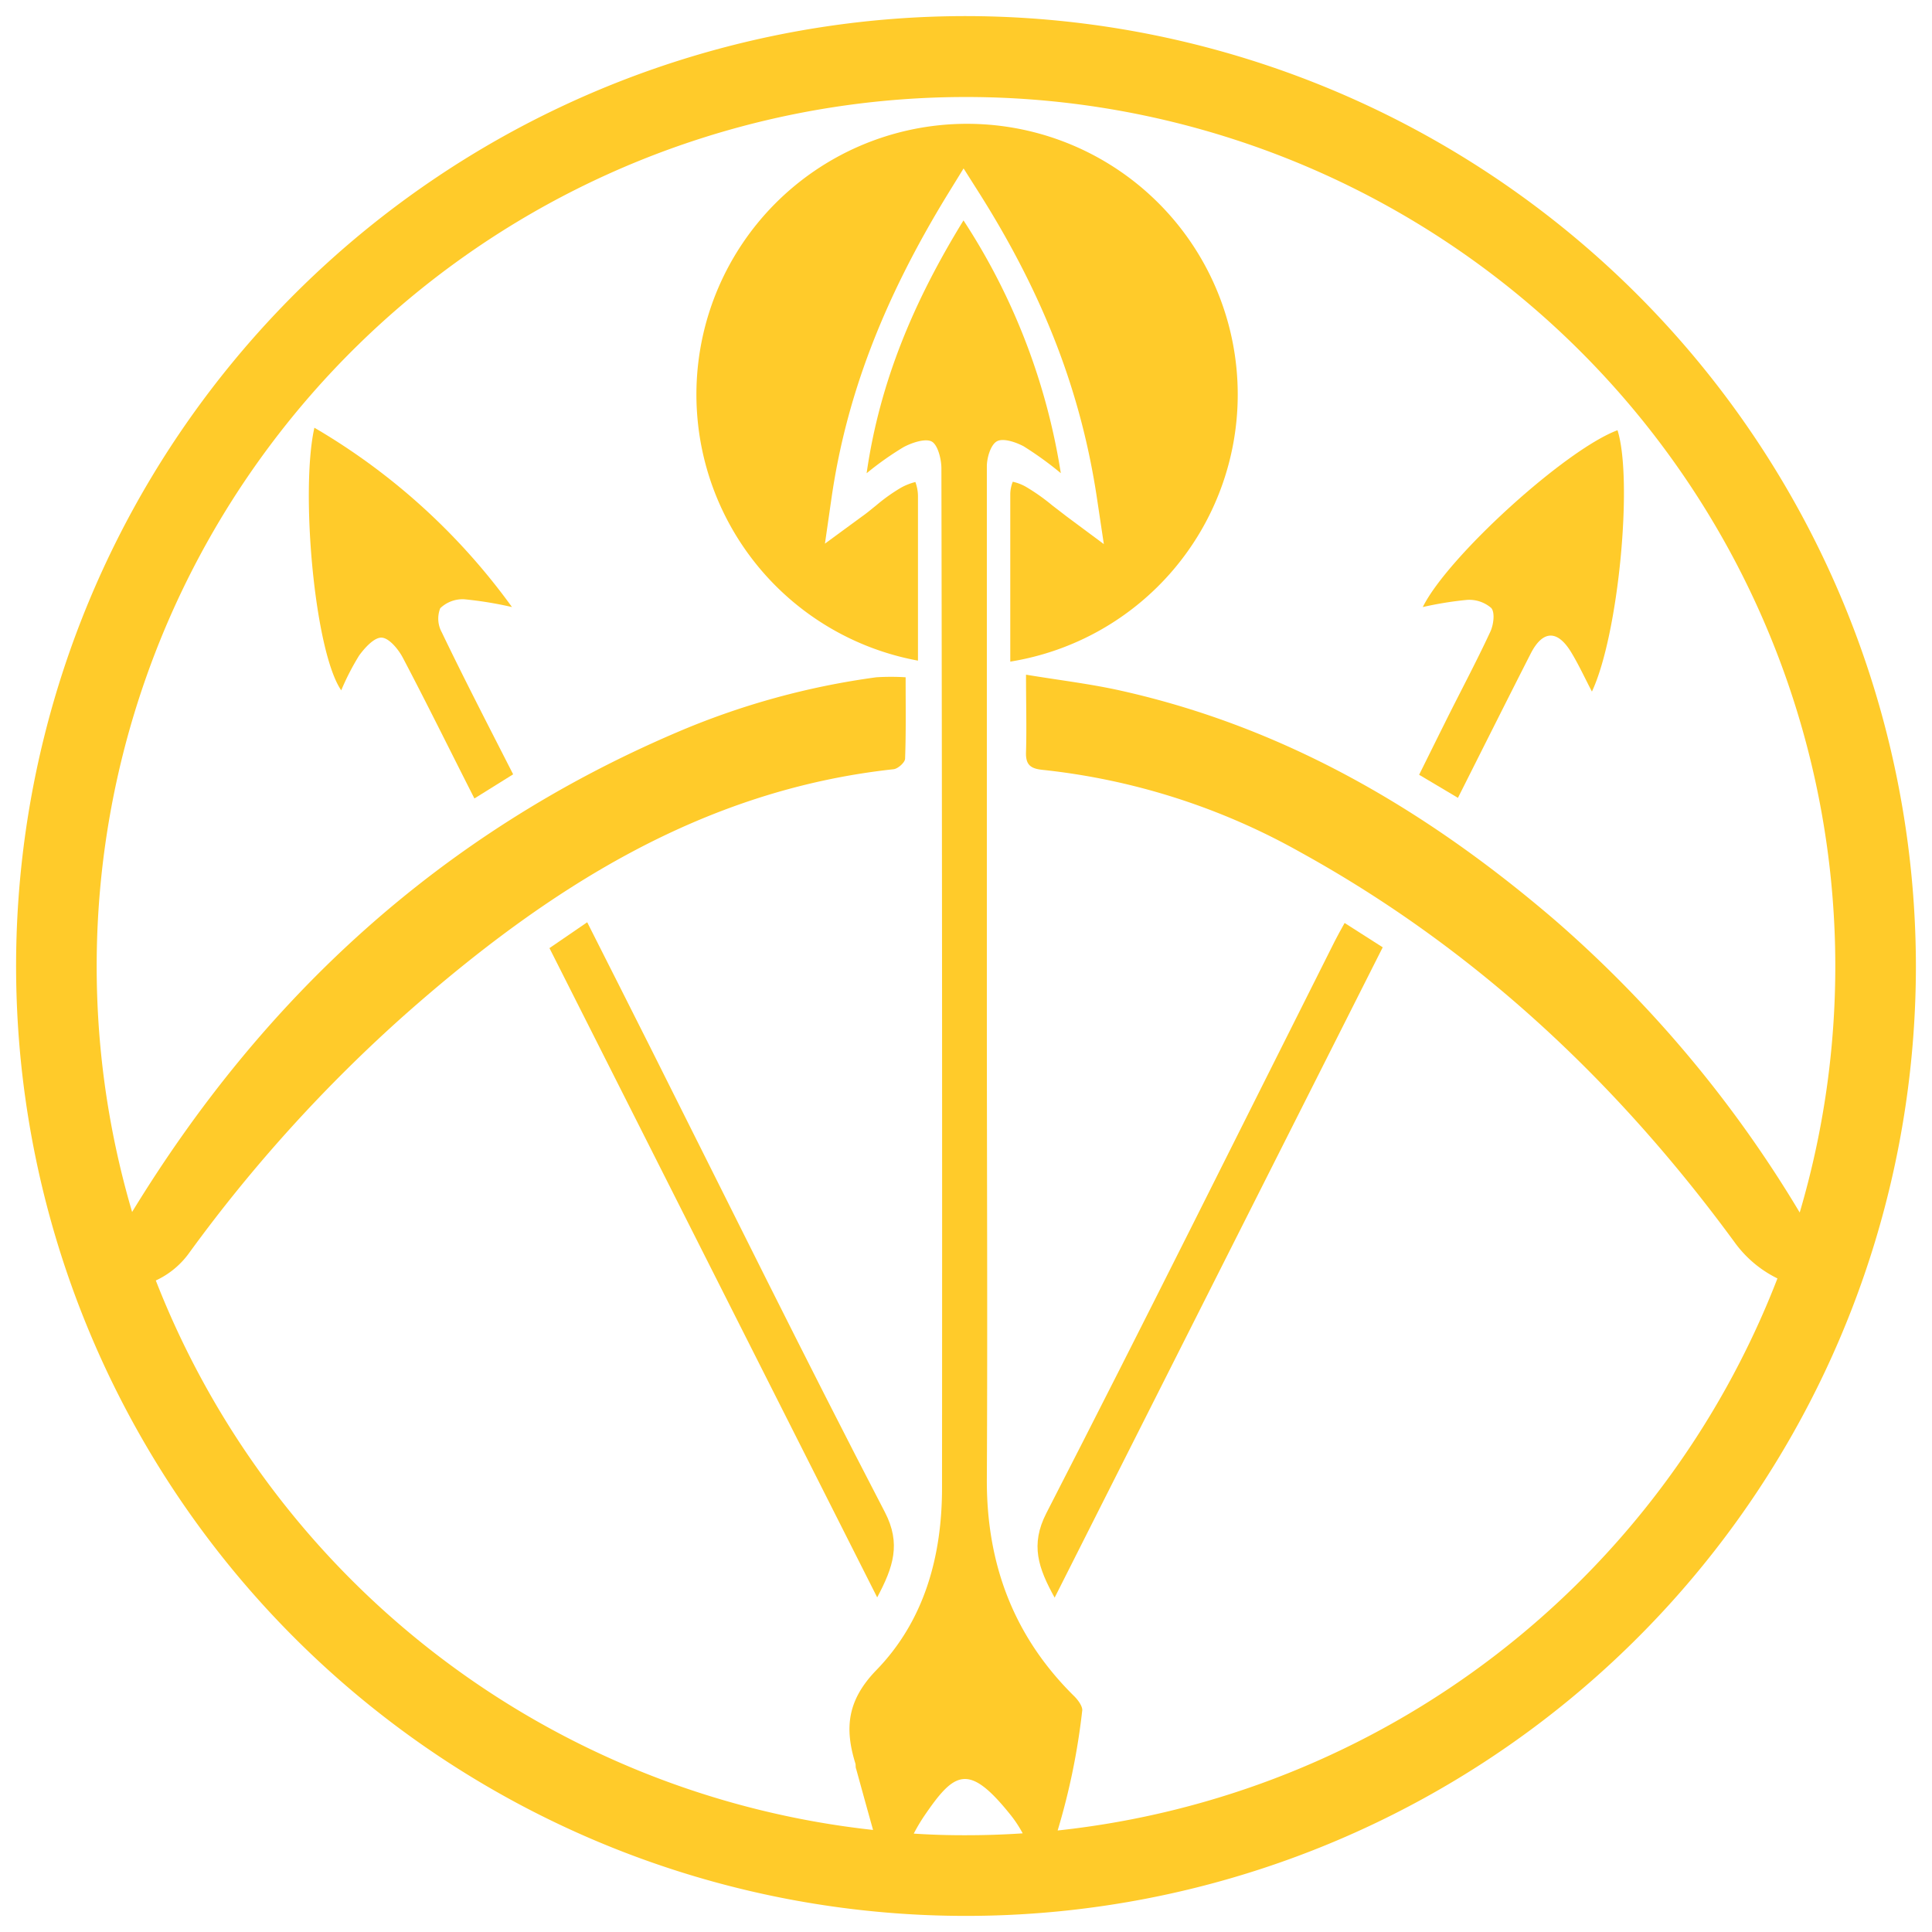
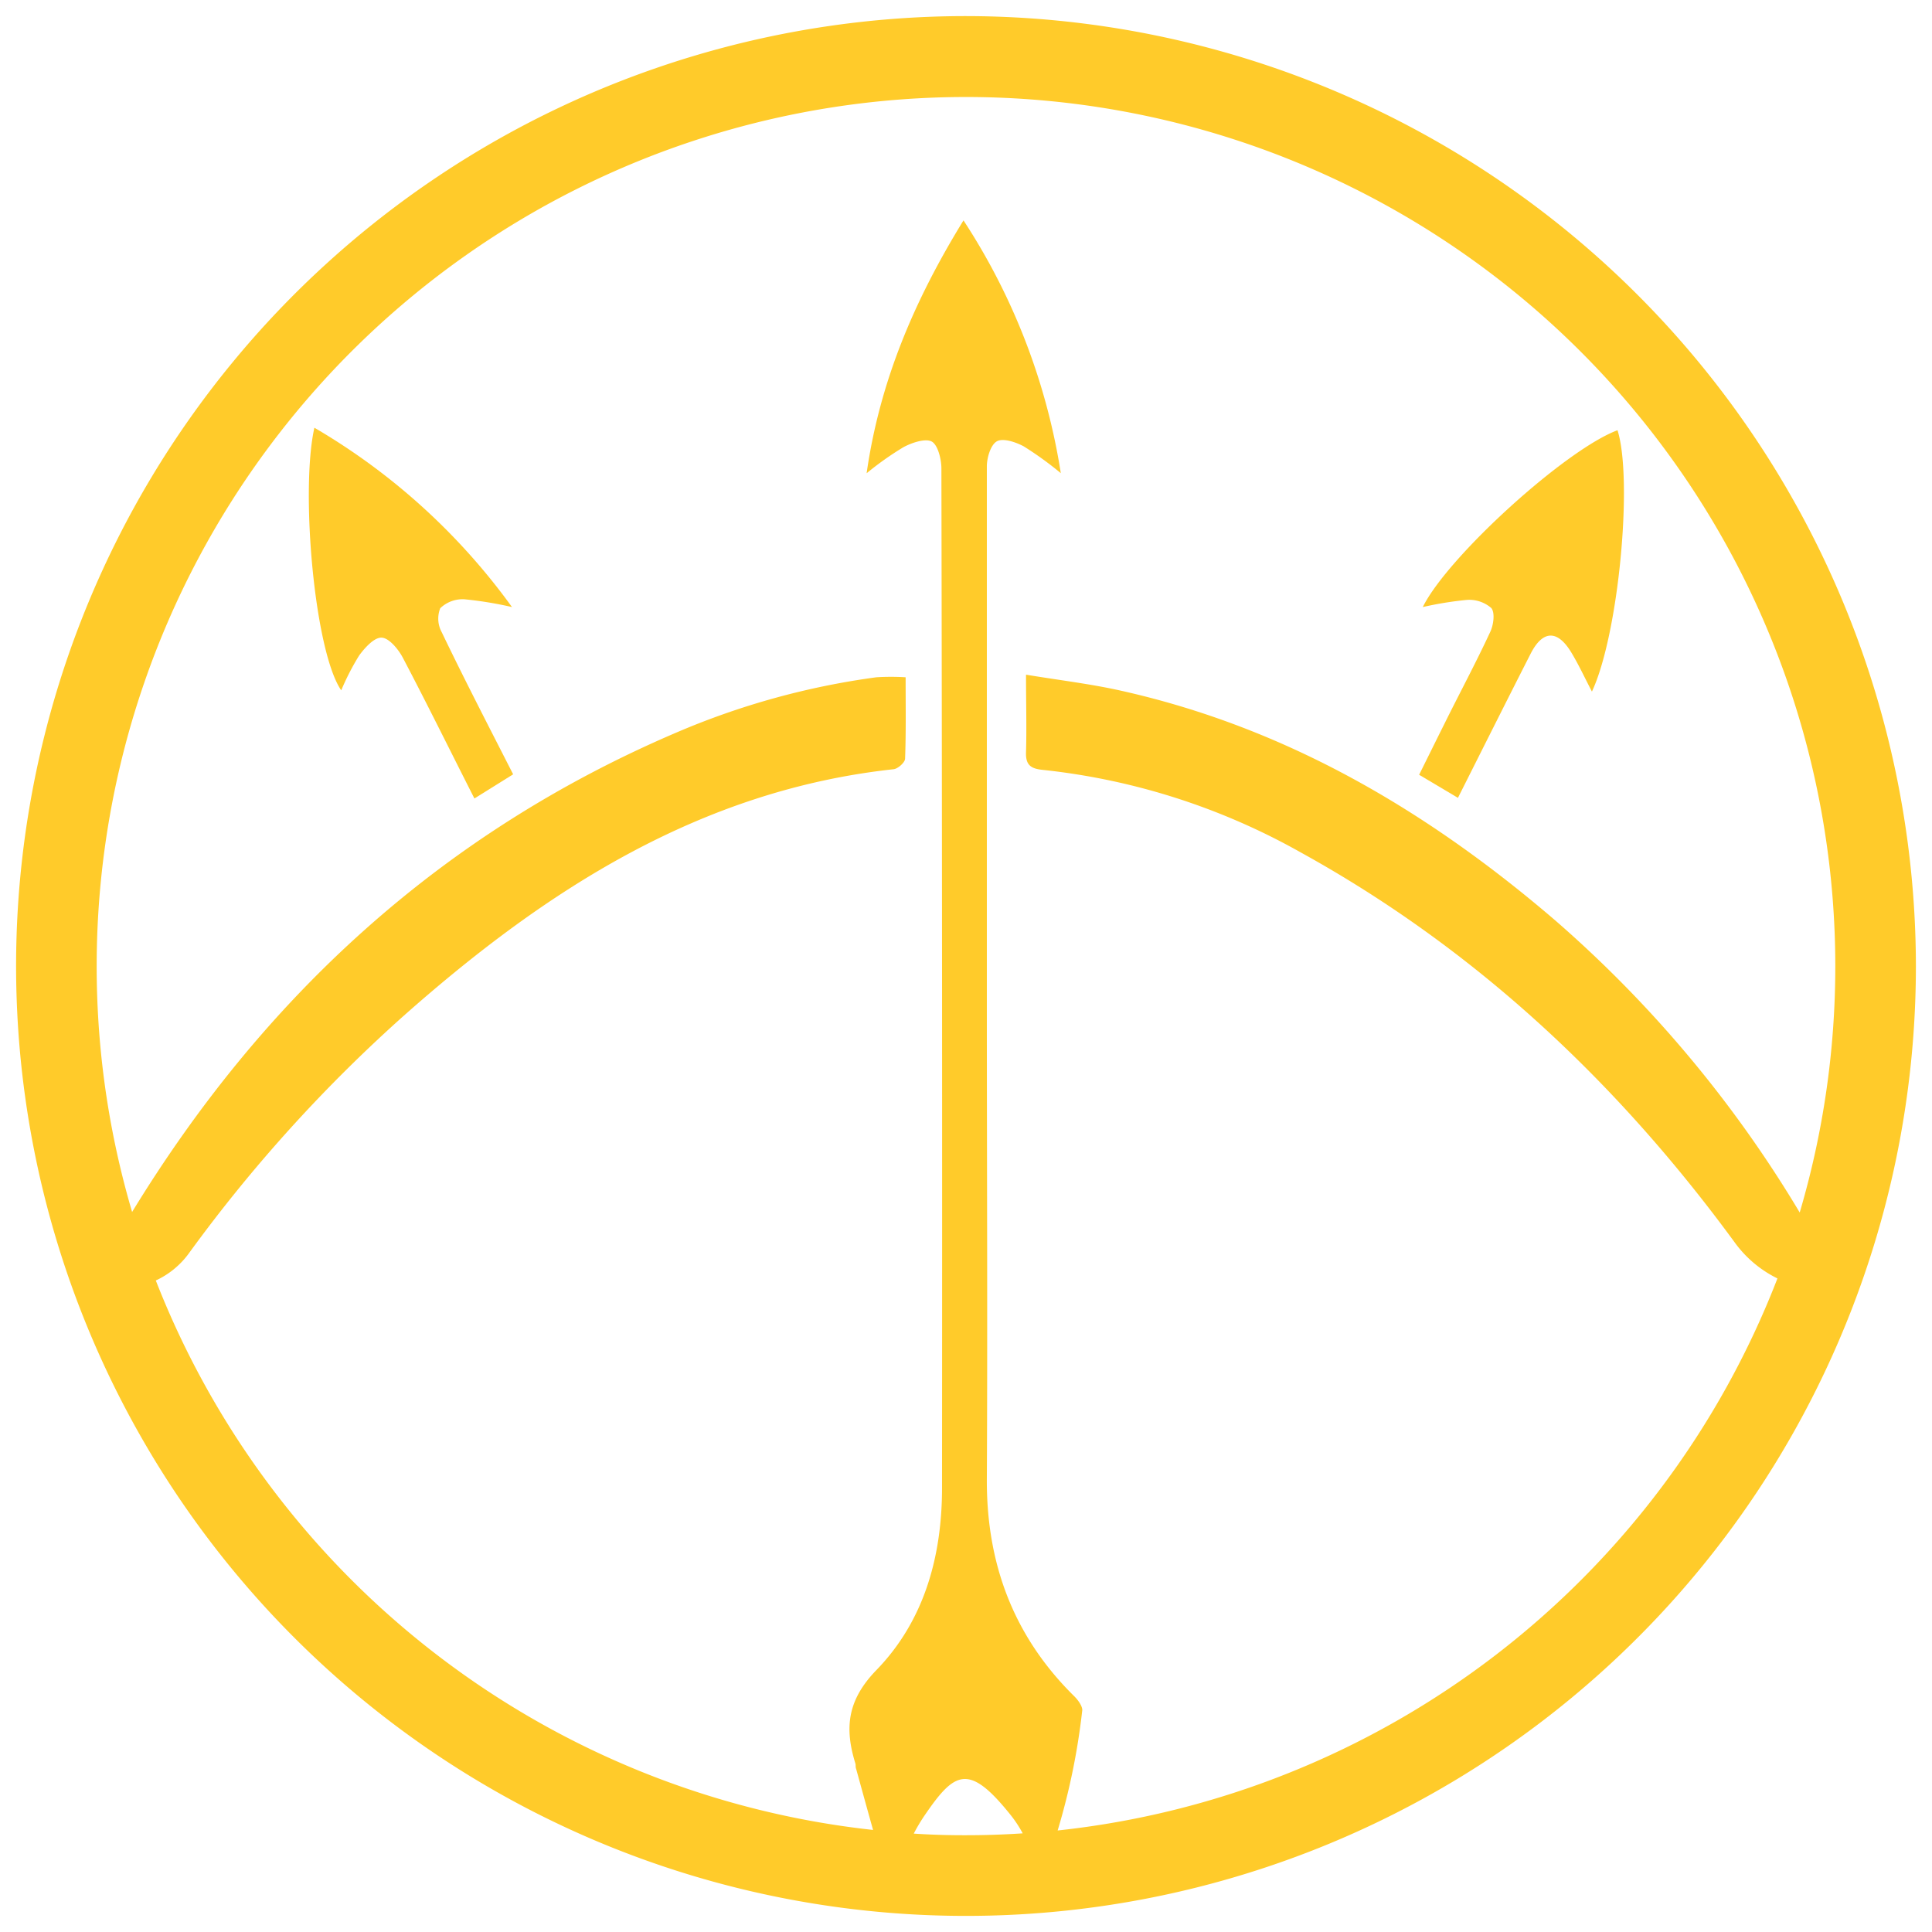
<svg xmlns="http://www.w3.org/2000/svg" id="Layer_1" data-name="Layer 1" viewBox="0 0 216 216">
  <defs>
    <style>.cls-1{fill:#ffcb2a;}</style>
  </defs>
  <title>skirmisher_Gold</title>
  <path class="cls-1" d="M161.45,81c-.92,1.84-1.83,3.69-2.79,5.62L163,89.2c2.78-5.52,5.43-10.82,8.12-16.1,1.35-2.66,3-2.72,4.55-.16.83,1.37,1.5,2.83,2.31,4.38,3-6.41,4.6-23.72,2.86-29.22-5.81,2.16-19,14.15-21.77,19.77a39.19,39.19,0,0,1,4.93-.8,3.76,3.76,0,0,1,2.73.91c.43.52.25,1.89-.12,2.67C165,74.12,163.17,77.52,161.45,81Z" />
  <path class="cls-1" d="M49.22,68a3.61,3.61,0,0,1,2.7-1,42,42,0,0,1,5.32.87A72.1,72.1,0,0,0,35.15,47.82c-1.58,7,0,25,3,29.36a28,28,0,0,1,2-3.89c.64-.88,1.71-2.06,2.54-2s1.85,1.3,2.35,2.25c2.69,5.11,5.24,10.3,8,15.73l4.33-2.7C54.61,81.15,51.94,76,49.39,70.69A3.17,3.17,0,0,1,49.22,68Z" />
-   <path class="cls-1" d="M149.22,105.24c-10.71,21.32-21.33,42.7-32.23,63.92-1.83,3.56-.9,6.16.92,9.46l36.68-72.71-4.26-2.72C149.88,104,149.53,104.63,149.22,105.24Z" />
-   <path class="cls-1" d="M72.74,117.17c-2.31-4.6-4.63-9.19-7.09-14.06L61.43,106l36.64,72.59c1.8-3.38,2.69-6,.86-9.53C90,151.88,81.44,134.49,72.74,117.17Z" />
-   <path class="cls-1" d="M138.38,44.13a30.26,30.26,0,1,0-35.75,29.73c0-6.14,0-12.28,0-18.41a4.66,4.66,0,0,0-.29-1.56,6.65,6.65,0,0,0-1.6.63,19.68,19.68,0,0,0-2.8,2c-.51.4-1,.83-1.62,1.26l-4.09,3,.72-5c1.64-11.44,5.78-22.26,13-34.06l1.78-2.89,1.82,2.87c7.17,11.38,11.33,22.2,13.1,34.06l.76,5.07-4.12-3.06-1.65-1.27a22.46,22.46,0,0,0-3-2.11,5.38,5.38,0,0,0-1.41-.53,3.88,3.88,0,0,0-.28,1.33c0,6.26,0,12.52,0,18.78A30.24,30.24,0,0,0,138.38,44.13Z" />
  <path class="cls-1" d="M108,1.8A106.2,106.2,0,1,0,214.2,108,106.32,106.32,0,0,0,108,1.8ZM102.16,205a19.75,19.75,0,0,1,1.12-1.9c3.44-5.06,5-6.1,9.79-.08a13.61,13.61,0,0,1,1.27,1.95q-3.15.21-6.34.21Q105.06,205.19,102.16,205Zm16.09-.36A75.7,75.7,0,0,0,121,191.19c0-.47-.47-1.12-.88-1.53-6.8-6.69-9.84-14.83-9.79-24.32.09-17.61,0-35.21,0-52.82q0-30.18,0-60.36c0-1,.43-2.43,1.12-2.82s2.1.08,3,.56a38.26,38.26,0,0,1,4.15,3,71.91,71.91,0,0,0-10.88-28.26c-5.5,8.94-9.36,18-10.83,28.27A34.44,34.44,0,0,1,101,50c.94-.51,2.43-1,3.14-.65s1.11,2,1.11,3q.11,57,.07,114c0,7.68-2,14.88-7.35,20.38-3.27,3.38-3.55,6.5-2.34,10.42.06.2,0,.42.09.62.62,2.25,1.24,4.51,1.89,6.82a97.44,97.44,0,0,1-80.19-61.43,9.49,9.49,0,0,0,3.67-3,167.69,167.69,0,0,1,24.3-26.82c15.76-13.91,33-25,54.52-27.34.49-.06,1.27-.76,1.28-1.18.11-3,.06-6,.06-9.1a26.76,26.76,0,0,0-3.27,0A85.76,85.76,0,0,0,75.62,81.9c-26.45,11.31-46.25,29.7-60.85,53.6a97.19,97.19,0,1,1,186.44.06,134.83,134.83,0,0,0-27.3-32.63c-14.22-12.21-30-21.55-48.54-25.7-3.42-.77-6.92-1.18-10.66-1.8,0,3.23.08,5.95,0,8.65-.06,1.5.58,1.87,1.93,2a74.83,74.83,0,0,1,28.71,9.18c19.54,10.77,35.44,25.69,48.56,43.6a12.93,12.93,0,0,0,4.81,4.07A97.42,97.42,0,0,1,118.25,204.65Z" />
</svg>